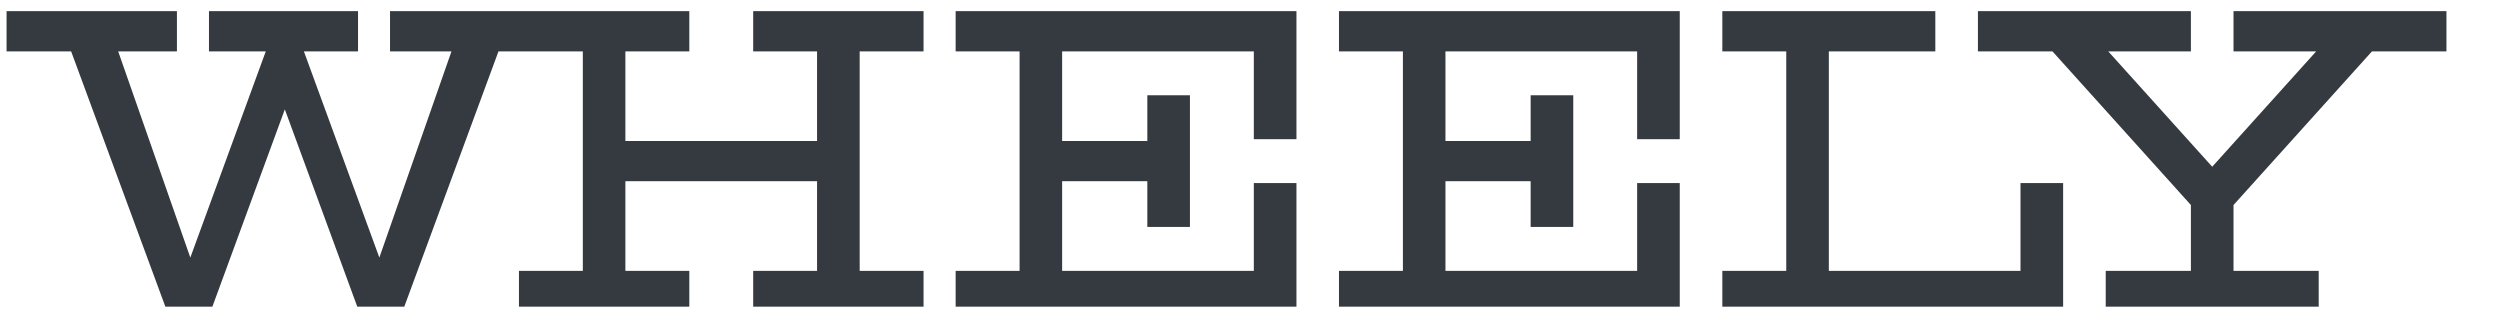
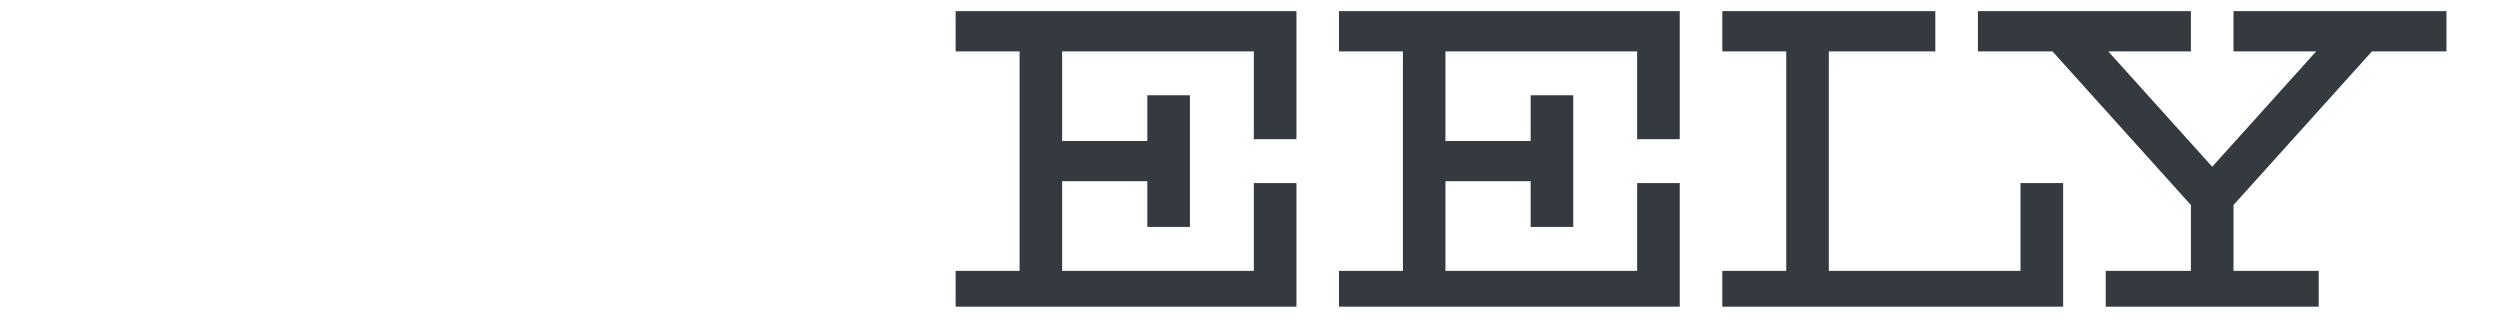
<svg xmlns="http://www.w3.org/2000/svg" width="131" height="17" viewBox="0 0 131 17" fill="none">
  <g clip-path="url(#clip0_8655_19616)">
-     <path d="M39.467 0.583V2.693H42.814V7.389H32.77V2.693H36.12V0.583H20.437V2.693H23.657L19.878 13.497L15.924 2.693H18.761V0.583H10.95V2.693H13.926L9.973 13.497L6.193 2.693H9.271V0.583H0.344V2.693H3.728L8.751 16.302H11.043L14.925 5.731L18.807 16.302H21.099L26.12 2.693H30.54V14.192H27.193V16.302H36.12V14.192H32.77V9.496H42.814V14.192H39.467V16.302H48.394V14.192H45.047V2.693H48.394V0.583H39.467Z" fill="#343A3F" />
    <path d="M50.076 0.583V2.693H53.426V14.192H50.076V16.302H67.934V9.592H65.7V14.192H55.656V9.496H60.12V11.893H62.353V4.992H60.12V7.389H55.656V2.693H65.7V7.293H67.934V0.583H50.076Z" fill="#343A3F" />
    <path d="M70.162 0.583V2.693H73.512V14.192H70.162V16.302H88.019V9.592H85.786V14.192H75.742V9.496H80.206V11.893H82.439V4.992H80.206V7.389H75.742V2.693H85.786V7.293H88.019V0.583H70.162Z" fill="#343A3F" />
    <path d="M105.874 14.192H95.831V2.693H101.411V0.583H90.25V2.693H93.6V14.192H90.25V16.302H108.108V9.592H105.874V14.192Z" fill="#343A3F" />
    <path d="M117.036 0.583V2.693H121.367L115.92 8.737L110.473 2.693H114.803V0.583H103.643V2.693H107.55L114.803 10.743V14.192H110.34V16.302H121.5V14.192H117.036V10.743L124.29 2.693H128.194V0.583H117.036Z" fill="#343A3F" />
  </g>
  <defs>
    <clipPath id="clip0_8655_19616">
      <rect width="130.342" height="15.486" fill="white" transform="translate(0.039 0.582)" />
    </clipPath>
  </defs>
</svg>